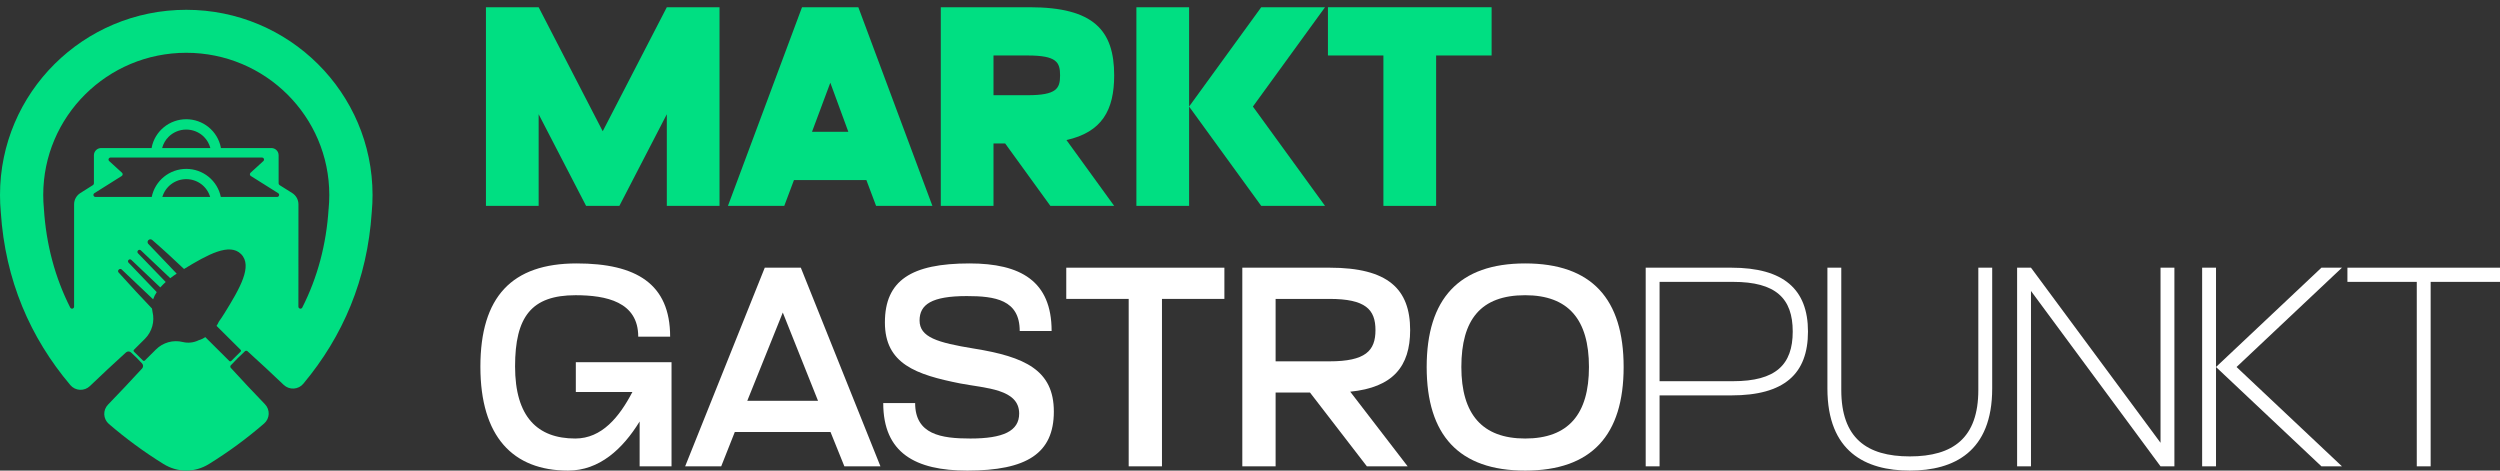
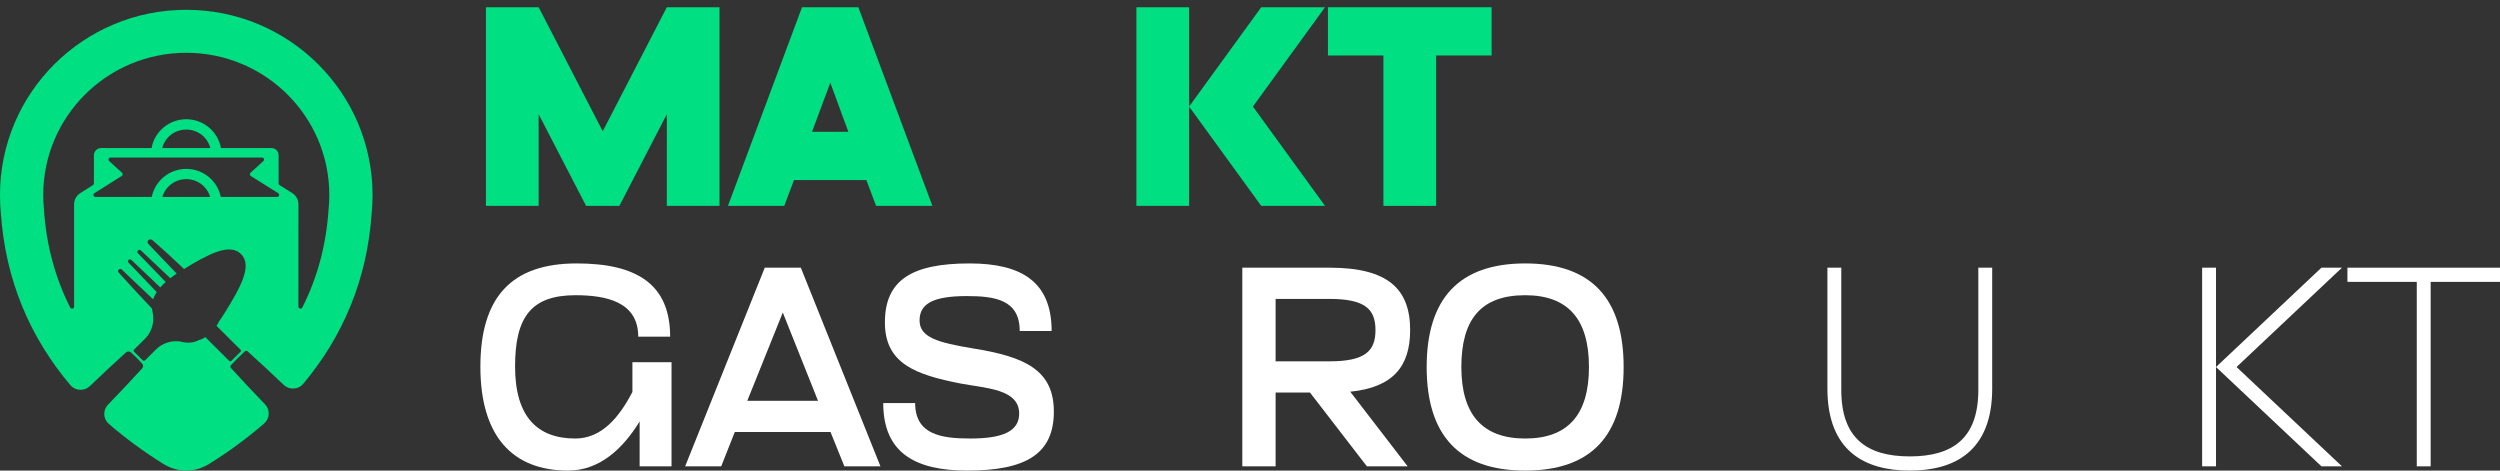
<svg xmlns="http://www.w3.org/2000/svg" width="255" height="48" viewBox="0 0 255 48" fill="none">
  <rect x="0" y="0" width="255" height="48" fill="#333333" stroke="none" />
  <path d="M18.998 1C8.507 1 0 9.459 0 19.891C0 20.474 0.027 21.058 0.081 21.639C0.536 28.585 3.081 34.43 7.178 39.283C7.299 39.424 7.448 39.54 7.615 39.622C7.783 39.704 7.965 39.751 8.152 39.76C8.338 39.769 8.525 39.74 8.699 39.675C8.874 39.61 9.034 39.51 9.168 39.381C10.379 38.22 11.606 37.076 12.85 35.947C12.922 35.882 13.017 35.847 13.115 35.849C13.213 35.852 13.306 35.891 13.376 35.96L13.941 36.498L14.483 37.062C14.552 37.13 14.592 37.223 14.594 37.32C14.596 37.417 14.561 37.512 14.495 37.584C13.353 38.83 12.194 40.059 11.017 41.273C10.888 41.405 10.788 41.562 10.723 41.734C10.657 41.906 10.627 42.09 10.635 42.273C10.643 42.457 10.688 42.638 10.768 42.803C10.848 42.969 10.961 43.117 11.101 43.238C12.842 44.739 14.7 46.102 16.655 47.314C18.122 48.229 19.873 48.229 21.34 47.314C23.314 46.091 25.188 44.714 26.942 43.196C27.081 43.075 27.194 42.927 27.274 42.762C27.354 42.596 27.399 42.416 27.407 42.232C27.415 42.049 27.386 41.865 27.32 41.694C27.255 41.522 27.155 41.365 27.027 41.232C25.848 40.012 24.687 38.776 23.543 37.523C23.508 37.486 23.49 37.437 23.491 37.386C23.492 37.336 23.513 37.287 23.549 37.252L23.686 37.116L24.249 36.53L24.838 35.97L24.975 35.834C25.011 35.798 25.059 35.778 25.11 35.776C25.161 35.775 25.211 35.794 25.248 35.828C26.494 36.954 27.724 38.097 28.937 39.256C29.073 39.386 29.234 39.486 29.411 39.551C29.587 39.616 29.776 39.644 29.964 39.633C30.151 39.622 30.335 39.573 30.503 39.488C30.671 39.403 30.819 39.285 30.939 39.14C34.969 34.317 37.469 28.515 37.919 21.634C37.973 21.054 38 20.47 38 19.886C37.995 9.459 29.488 1 18.998 1ZM22.869 31.993C22.684 32.293 22.5 32.565 22.32 32.812C22.257 32.962 22.178 33.104 22.086 33.238L24.54 35.678C24.553 35.691 24.563 35.706 24.57 35.722C24.577 35.739 24.581 35.757 24.581 35.775C24.581 35.792 24.577 35.81 24.57 35.827C24.563 35.843 24.553 35.858 24.54 35.871L24.062 36.346L23.584 36.822C23.558 36.847 23.524 36.861 23.488 36.861C23.452 36.861 23.417 36.847 23.391 36.822L20.939 34.384C20.738 34.525 20.514 34.632 20.277 34.698C19.768 34.953 19.184 35.019 18.63 34.882C18.148 34.765 17.644 34.774 17.166 34.909C16.689 35.043 16.254 35.298 15.905 35.649L14.775 36.772C14.762 36.785 14.747 36.795 14.73 36.802C14.714 36.809 14.696 36.812 14.678 36.812C14.66 36.812 14.642 36.809 14.626 36.802C14.609 36.795 14.594 36.785 14.581 36.772L13.663 35.866C13.65 35.853 13.64 35.838 13.633 35.822C13.627 35.805 13.623 35.788 13.623 35.77C13.623 35.752 13.627 35.734 13.633 35.718C13.64 35.701 13.65 35.686 13.663 35.674L14.793 34.55C15.145 34.194 15.399 33.755 15.533 33.274C15.666 32.793 15.674 32.286 15.556 31.802C15.53 31.692 15.512 31.581 15.502 31.469C14.5 30.419 13.281 29.114 12.093 27.788C12.059 27.75 12.041 27.701 12.042 27.65C12.044 27.6 12.064 27.552 12.1 27.516L12.127 27.489C12.165 27.452 12.215 27.431 12.267 27.43C12.32 27.43 12.37 27.449 12.408 27.485L15.619 30.531C15.708 30.27 15.832 30.022 15.986 29.794L13.11 26.789C13.074 26.751 13.054 26.701 13.054 26.649C13.055 26.597 13.076 26.547 13.113 26.511C13.15 26.474 13.2 26.453 13.253 26.452C13.305 26.451 13.356 26.471 13.394 26.507L16.352 29.317C16.524 29.122 16.708 28.938 16.903 28.765L14.073 25.831C14.036 25.794 14.016 25.744 14.016 25.692C14.016 25.639 14.036 25.589 14.073 25.552L14.086 25.539C14.123 25.502 14.173 25.481 14.226 25.481C14.278 25.48 14.329 25.5 14.367 25.536L17.367 28.376C17.565 28.221 17.783 28.066 18.02 27.909L15.128 24.878C15.078 24.827 15.051 24.758 15.052 24.686C15.052 24.615 15.082 24.547 15.133 24.496L15.137 24.492C15.188 24.441 15.256 24.411 15.329 24.408C15.4 24.405 15.471 24.43 15.525 24.477C16.687 25.483 17.816 26.528 18.77 27.437C21.245 25.928 23.416 24.753 24.585 25.913C25.799 27.123 24.471 29.41 22.869 31.993ZM16.559 20.088C16.713 19.564 17.034 19.104 17.474 18.776C17.914 18.448 18.448 18.271 18.998 18.271C19.547 18.271 20.082 18.448 20.521 18.776C20.961 19.104 21.282 19.564 21.436 20.088H16.559ZM28.263 20.088H22.524C22.359 19.28 21.918 18.554 21.275 18.032C20.633 17.511 19.829 17.226 19 17.226C18.171 17.226 17.367 17.511 16.725 18.032C16.082 18.554 15.641 19.28 15.476 20.088H9.737C9.692 20.088 9.648 20.074 9.612 20.047C9.576 20.02 9.549 19.982 9.537 19.939C9.524 19.895 9.526 19.849 9.542 19.807C9.558 19.765 9.587 19.73 9.625 19.705L12.416 17.95C12.443 17.933 12.466 17.91 12.482 17.883C12.499 17.856 12.509 17.825 12.512 17.793C12.515 17.761 12.51 17.729 12.499 17.7C12.487 17.67 12.469 17.643 12.445 17.622L11.137 16.428C11.106 16.4 11.084 16.363 11.075 16.322C11.065 16.282 11.069 16.239 11.084 16.2C11.099 16.161 11.126 16.128 11.161 16.104C11.195 16.08 11.236 16.068 11.278 16.068H26.722C26.764 16.068 26.805 16.081 26.84 16.104C26.875 16.128 26.901 16.161 26.916 16.2C26.932 16.239 26.935 16.282 26.925 16.323C26.916 16.363 26.894 16.4 26.863 16.428L25.555 17.622C25.531 17.643 25.513 17.67 25.501 17.7C25.49 17.729 25.485 17.761 25.488 17.793C25.491 17.825 25.501 17.856 25.518 17.883C25.534 17.91 25.557 17.933 25.584 17.95L28.375 19.705C28.413 19.73 28.442 19.765 28.458 19.807C28.474 19.849 28.476 19.895 28.463 19.939C28.451 19.982 28.424 20.02 28.388 20.047C28.352 20.074 28.308 20.088 28.263 20.088ZM16.538 15.101C16.651 14.666 16.879 14.27 17.198 13.952C17.677 13.48 18.324 13.215 18.998 13.215C19.672 13.215 20.318 13.48 20.797 13.952C21.116 14.27 21.344 14.666 21.457 15.101H16.538ZM33.517 21.311C33.285 24.939 32.39 28.291 30.833 31.37C30.812 31.412 30.777 31.445 30.735 31.465C30.692 31.485 30.644 31.49 30.598 31.479C30.552 31.469 30.511 31.443 30.482 31.406C30.453 31.369 30.437 31.323 30.437 31.277L30.442 20.839C30.442 20.61 30.384 20.384 30.272 20.183C30.161 19.983 30.001 19.813 29.806 19.69L28.516 18.879C28.486 18.86 28.462 18.835 28.445 18.804C28.428 18.773 28.419 18.739 28.419 18.704V15.832C28.419 15.638 28.341 15.452 28.203 15.315C28.066 15.178 27.879 15.101 27.684 15.101H22.524C22.528 15.079 22.528 15.056 22.524 15.033C22.361 14.223 21.92 13.494 21.277 12.971C20.635 12.447 19.829 12.161 18.999 12.161C18.168 12.161 17.363 12.447 16.72 12.971C16.077 13.494 15.636 14.223 15.473 15.033C15.469 15.056 15.469 15.079 15.473 15.101H10.316C10.12 15.101 9.933 15.178 9.795 15.315C9.656 15.453 9.579 15.639 9.579 15.833V18.704C9.579 18.739 9.57 18.774 9.553 18.804C9.536 18.835 9.512 18.861 9.482 18.879L8.195 19.691C8.001 19.813 7.84 19.982 7.729 20.182C7.617 20.382 7.559 20.607 7.558 20.836V31.277C7.558 31.324 7.542 31.369 7.512 31.406C7.483 31.442 7.443 31.468 7.397 31.479C7.351 31.489 7.303 31.485 7.261 31.465C7.218 31.445 7.183 31.412 7.162 31.37C5.606 28.292 4.711 24.939 4.479 21.311C4.433 20.844 4.41 20.369 4.41 19.889C4.41 11.878 10.943 5.384 19 5.384C27.057 5.384 33.588 11.878 33.588 19.889C33.588 20.369 33.565 20.844 33.52 21.311H33.517Z" fill="#00DF82" />
  <path d="M49.566 21V0.738H54.942L61.478 13.387L68.015 0.738H73.391V21H68.015V11.651L63.176 21H59.781L54.942 11.651V21H49.566Z" fill="#00DF82" />
  <path d="M74.251 21L81.806 0.738H87.55L95.105 21H89.361L88.37 18.366H80.985L79.995 21H74.251ZM82.824 13.445H86.531L84.692 8.438L82.824 13.445Z" fill="#00DF82" />
-   <path d="M95.961 21V0.738H105.016C111.58 0.738 113.646 3.112 113.646 7.685C113.646 11.245 112.401 13.474 108.779 14.285L113.646 21H107.138L102.526 14.632H101.337V21H95.961ZM101.337 9.711H104.818C107.789 9.711 108.128 9.017 108.128 7.685C108.128 6.354 107.789 5.659 104.818 5.659H101.337V9.711Z" fill="#00DF82" />
  <path d="M115.912 21V0.738H121.288V21H115.912ZM127.796 10.869L135.153 21H128.645L121.288 10.869L128.645 0.738H135.153L127.796 10.869Z" fill="#00DF82" />
  <path d="M141.108 21V5.659H135.449V0.738H152.144V5.659H146.485V21H141.108Z" fill="#00DF82" />
-   <path d="M57.941 48C52.311 48 49 44.527 49 37.406C49 30.285 52.197 26.87 58.819 26.87C64.902 26.87 68.354 28.954 68.354 34.338H65.1C65.1 30.778 61.818 30.112 58.706 30.112C54.206 30.112 52.537 32.312 52.537 37.377C52.537 42.529 54.829 44.729 58.677 44.729C61.394 44.729 63.176 42.529 64.506 39.982H58.734V36.943H68.496V47.566H65.242V42.992C63.516 45.8 61.139 48 57.941 48Z" fill="white" />
+   <path d="M57.941 48C52.311 48 49 44.527 49 37.406C49 30.285 52.197 26.87 58.819 26.87C64.902 26.87 68.354 28.954 68.354 34.338H65.1C65.1 30.778 61.818 30.112 58.706 30.112C54.206 30.112 52.537 32.312 52.537 37.377C52.537 42.529 54.829 44.729 58.677 44.729C61.394 44.729 63.176 42.529 64.506 39.982V36.943H68.496V47.566H65.242V42.992C63.516 45.8 61.139 48 57.941 48Z" fill="white" />
  <path d="M69.885 47.566L78.006 27.304H81.684L89.805 47.566H86.126L84.712 44.063H74.95L73.563 47.566H69.885ZM76.223 40.88H83.438L79.845 31.878L76.223 40.88Z" fill="white" />
  <path d="M97.956 39.114C93.429 38.217 90.26 37.117 90.26 32.891C90.26 28.607 92.948 26.87 98.89 26.87C104.096 26.87 107.265 28.665 107.265 33.759H104.011C104.011 30.575 101.493 30.199 98.607 30.199C95.013 30.199 93.796 31.067 93.796 32.688C93.796 34.396 95.607 34.946 99.342 35.554C104.549 36.393 107.492 37.753 107.492 41.979C107.492 46.234 104.747 48 98.663 48C93.372 48 90.09 46.205 90.09 41.111H93.344C93.344 44.324 96.004 44.729 98.975 44.729C102.313 44.729 103.955 43.977 103.955 42.182C103.955 39.664 100.531 39.606 97.956 39.114Z" fill="white" />
-   <path d="M115.126 47.566V30.488H108.759V27.304H124.888V30.488H118.521V47.566H115.126Z" fill="white" />
  <path d="M126.716 47.566V27.304H135.629C141.571 27.304 143.835 29.475 143.835 33.672C143.835 37.377 142.081 39.519 137.723 39.953L143.58 47.566H139.421L133.62 40.04H130.112V47.566H126.716ZM130.112 36.856H135.601C139.279 36.856 140.298 35.785 140.298 33.672C140.298 31.559 139.279 30.488 135.601 30.488H130.112V36.856Z" fill="white" />
  <path d="M145.521 37.435C145.521 30.488 148.803 26.87 155.566 26.87C162.357 26.87 165.611 30.488 165.611 37.435C165.611 44.382 162.357 48 155.566 48C148.803 48 145.521 44.382 145.521 37.435ZM149.058 37.435C149.058 42.24 151.18 44.729 155.566 44.729C159.98 44.729 162.074 42.24 162.074 37.435C162.074 32.601 159.98 30.112 155.566 30.112C151.038 30.112 149.058 32.601 149.058 37.435Z" fill="white" />
-   <path d="M167.861 47.566V27.304H176.605C181.924 27.304 184.414 29.504 184.414 33.817C184.414 38.13 182.009 40.33 176.605 40.33H169.276V47.566H167.861ZM169.276 38.882H176.774C181.132 38.882 182.858 37.203 182.858 33.817C182.858 30.43 181.132 28.751 176.774 28.751H169.276V38.882Z" fill="white" />
  <path d="M194.8 46.553C199.214 46.553 201.789 44.671 201.789 39.78V27.304H203.204V39.635C203.204 46.061 199.327 48 194.8 48C190.272 48 186.396 46.061 186.396 39.635V27.304H187.811V39.78C187.811 44.671 190.386 46.553 194.8 46.553Z" fill="white" />
-   <path d="M205.745 47.566V27.304H207.16L220.374 45.163V27.304H221.789V47.566H220.374L207.16 29.678V47.566H205.745Z" fill="white" />
  <path d="M224.618 47.566V27.304H226.033V47.566H224.618ZM228.127 37.435L238.88 47.566H236.786L226.033 37.435L236.786 27.304H238.88L228.127 37.435Z" fill="white" />
  <path d="M246.511 47.566V28.751H239.437V27.304H255V28.751H247.926V47.566H246.511Z" fill="white" />
</svg>